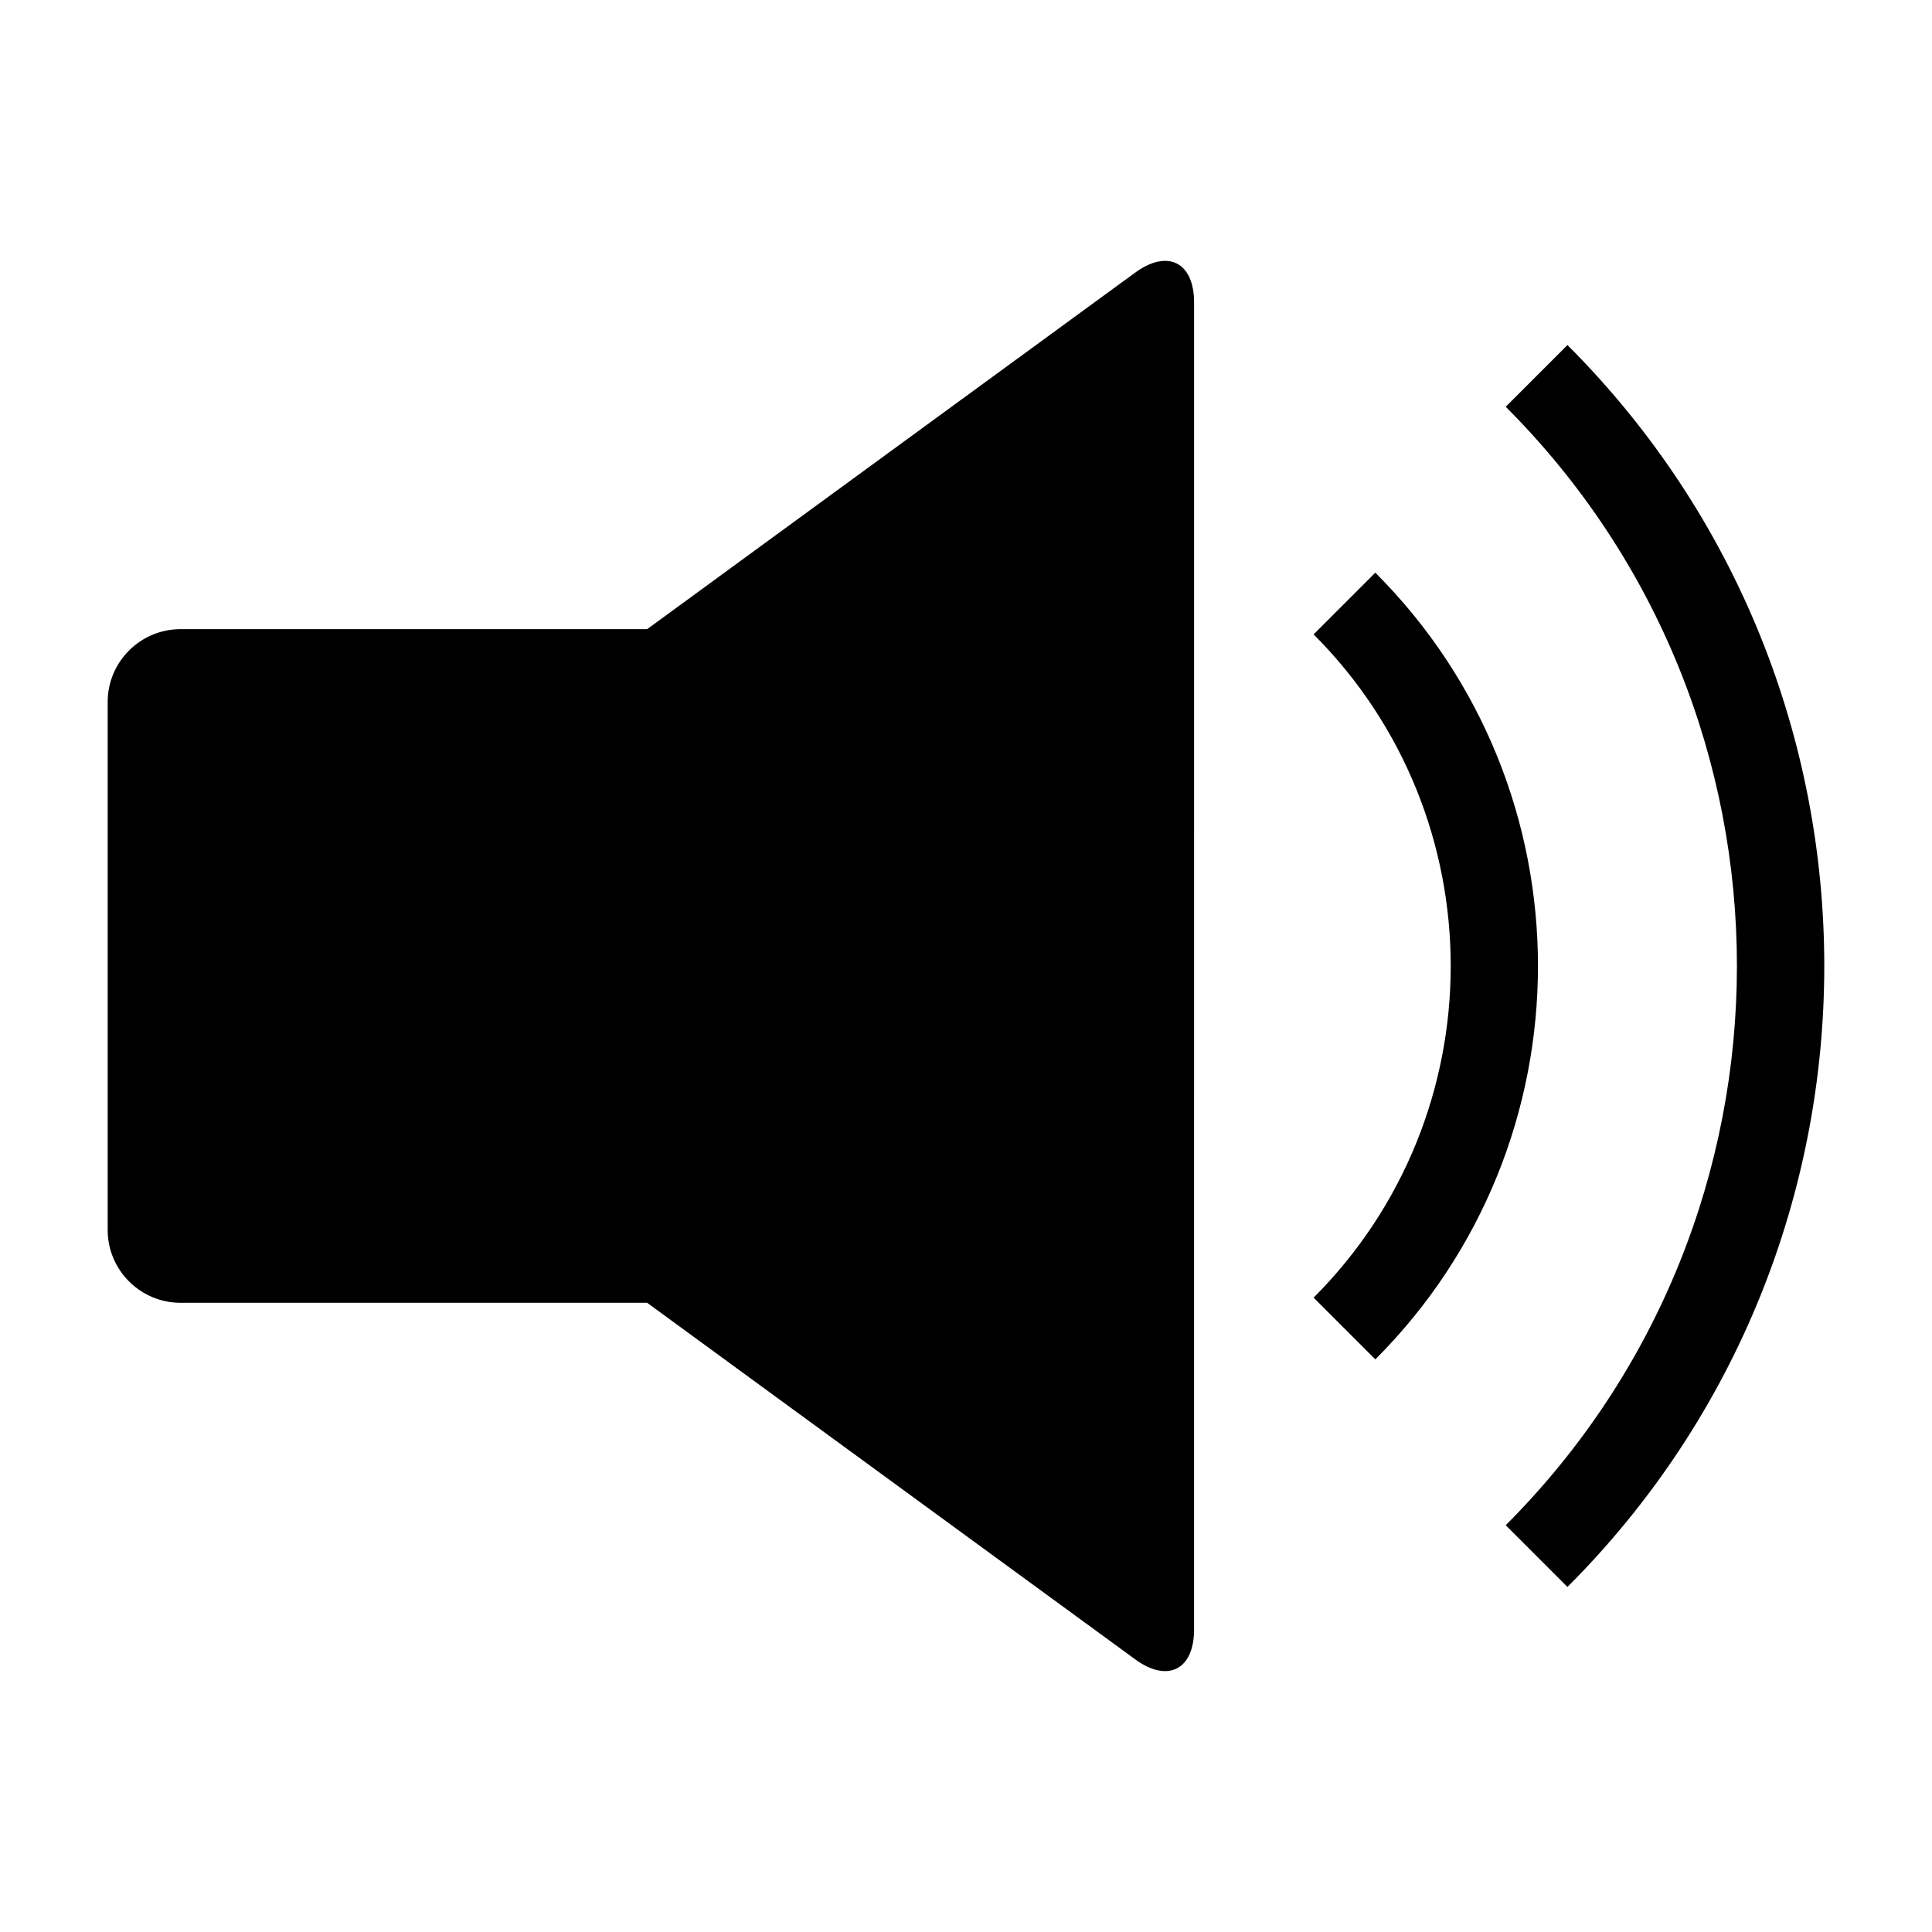
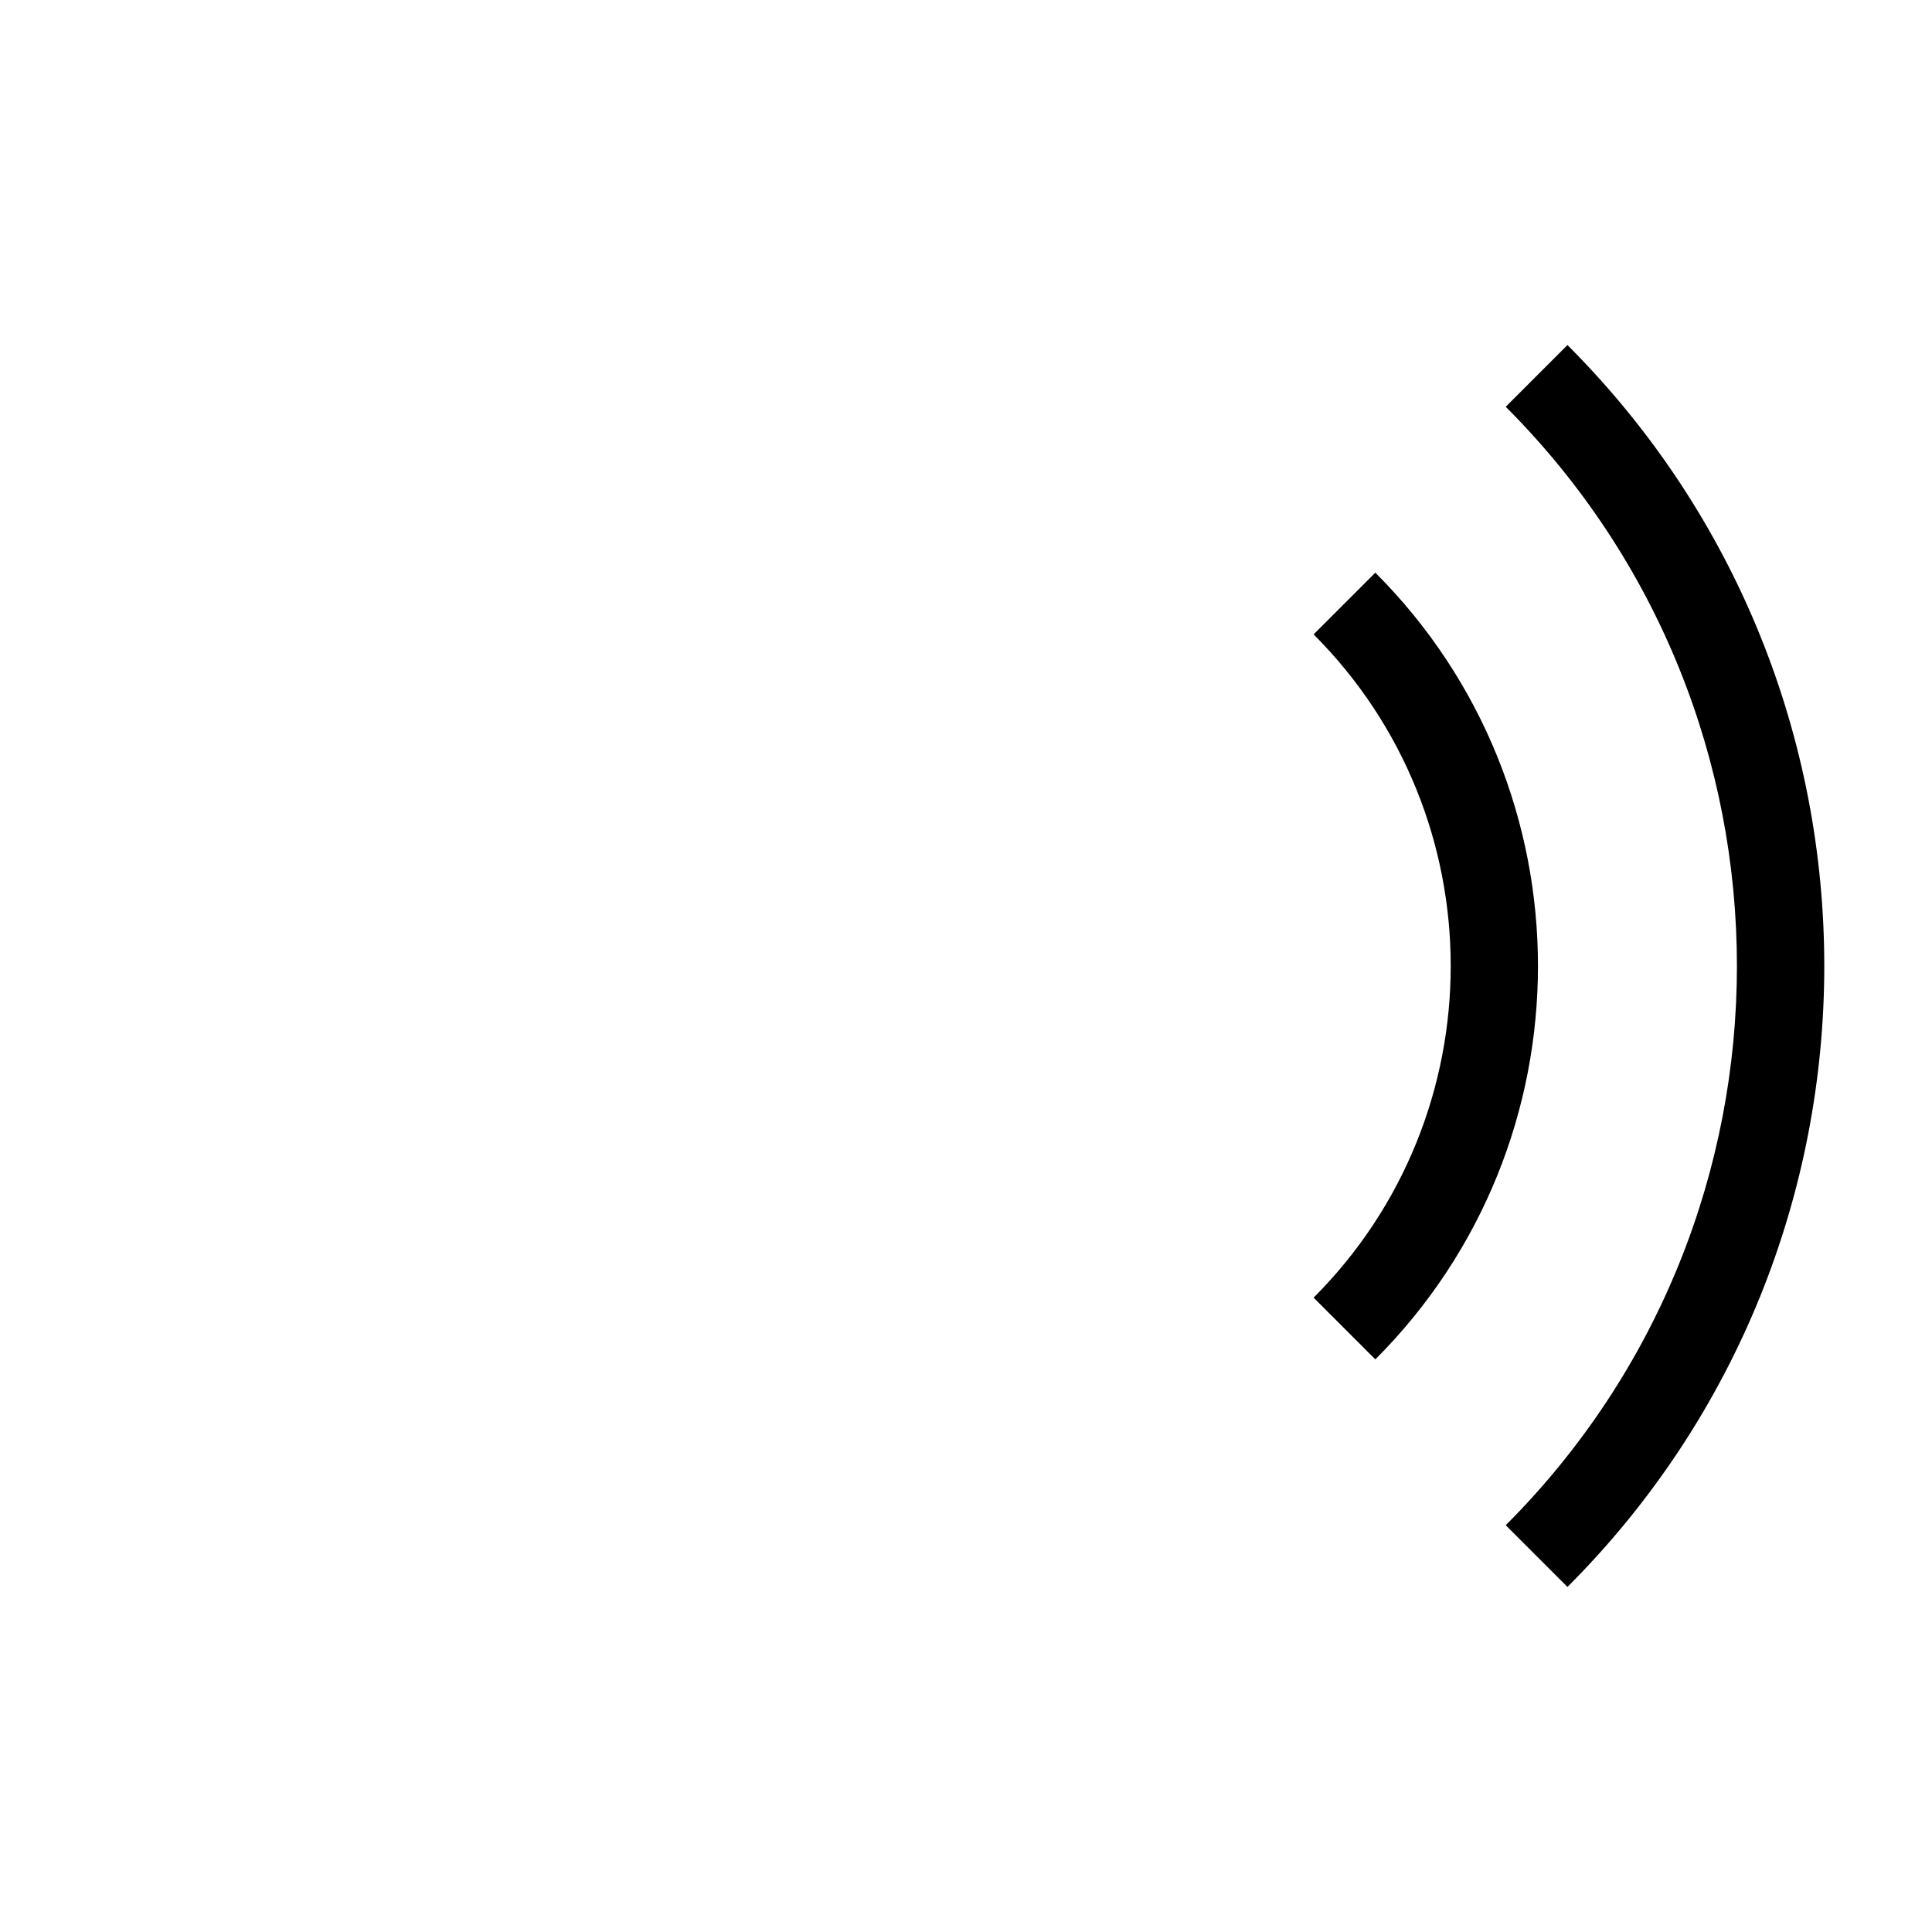
<svg xmlns="http://www.w3.org/2000/svg" fill="#000000" width="800px" height="800px" version="1.1" viewBox="144 144 512 512">
  <g>
-     <path d="m444.87 216.22-102.4 74.801c-7.352 5.367-18.484 13.508-26.969 19.711h-123.65c-10.645 0-19.316 8.645-19.316 19.301v139.92c0 10.66 8.676 19.301 19.316 19.301h123.65c8.484 6.203 19.617 14.344 26.969 19.711l102.4 74.801c8.598 6.266 15.57 2.707 15.57-7.902l0.004-351.72c0-10.625-6.977-14.184-15.574-7.918z" />
    <path d="m508.48 295.76-16.359 16.359c48.445 48.461 48.445 127.29 0 175.77l16.359 16.359c57.465-57.484 57.465-151.02 0-208.48z" />
    <path d="m559.39 235.44-16.359 16.359c81.695 81.711 81.695 214.67 0 296.4l16.359 16.359c90.75-90.734 90.75-238.38 0-329.12z" />
  </g>
</svg>